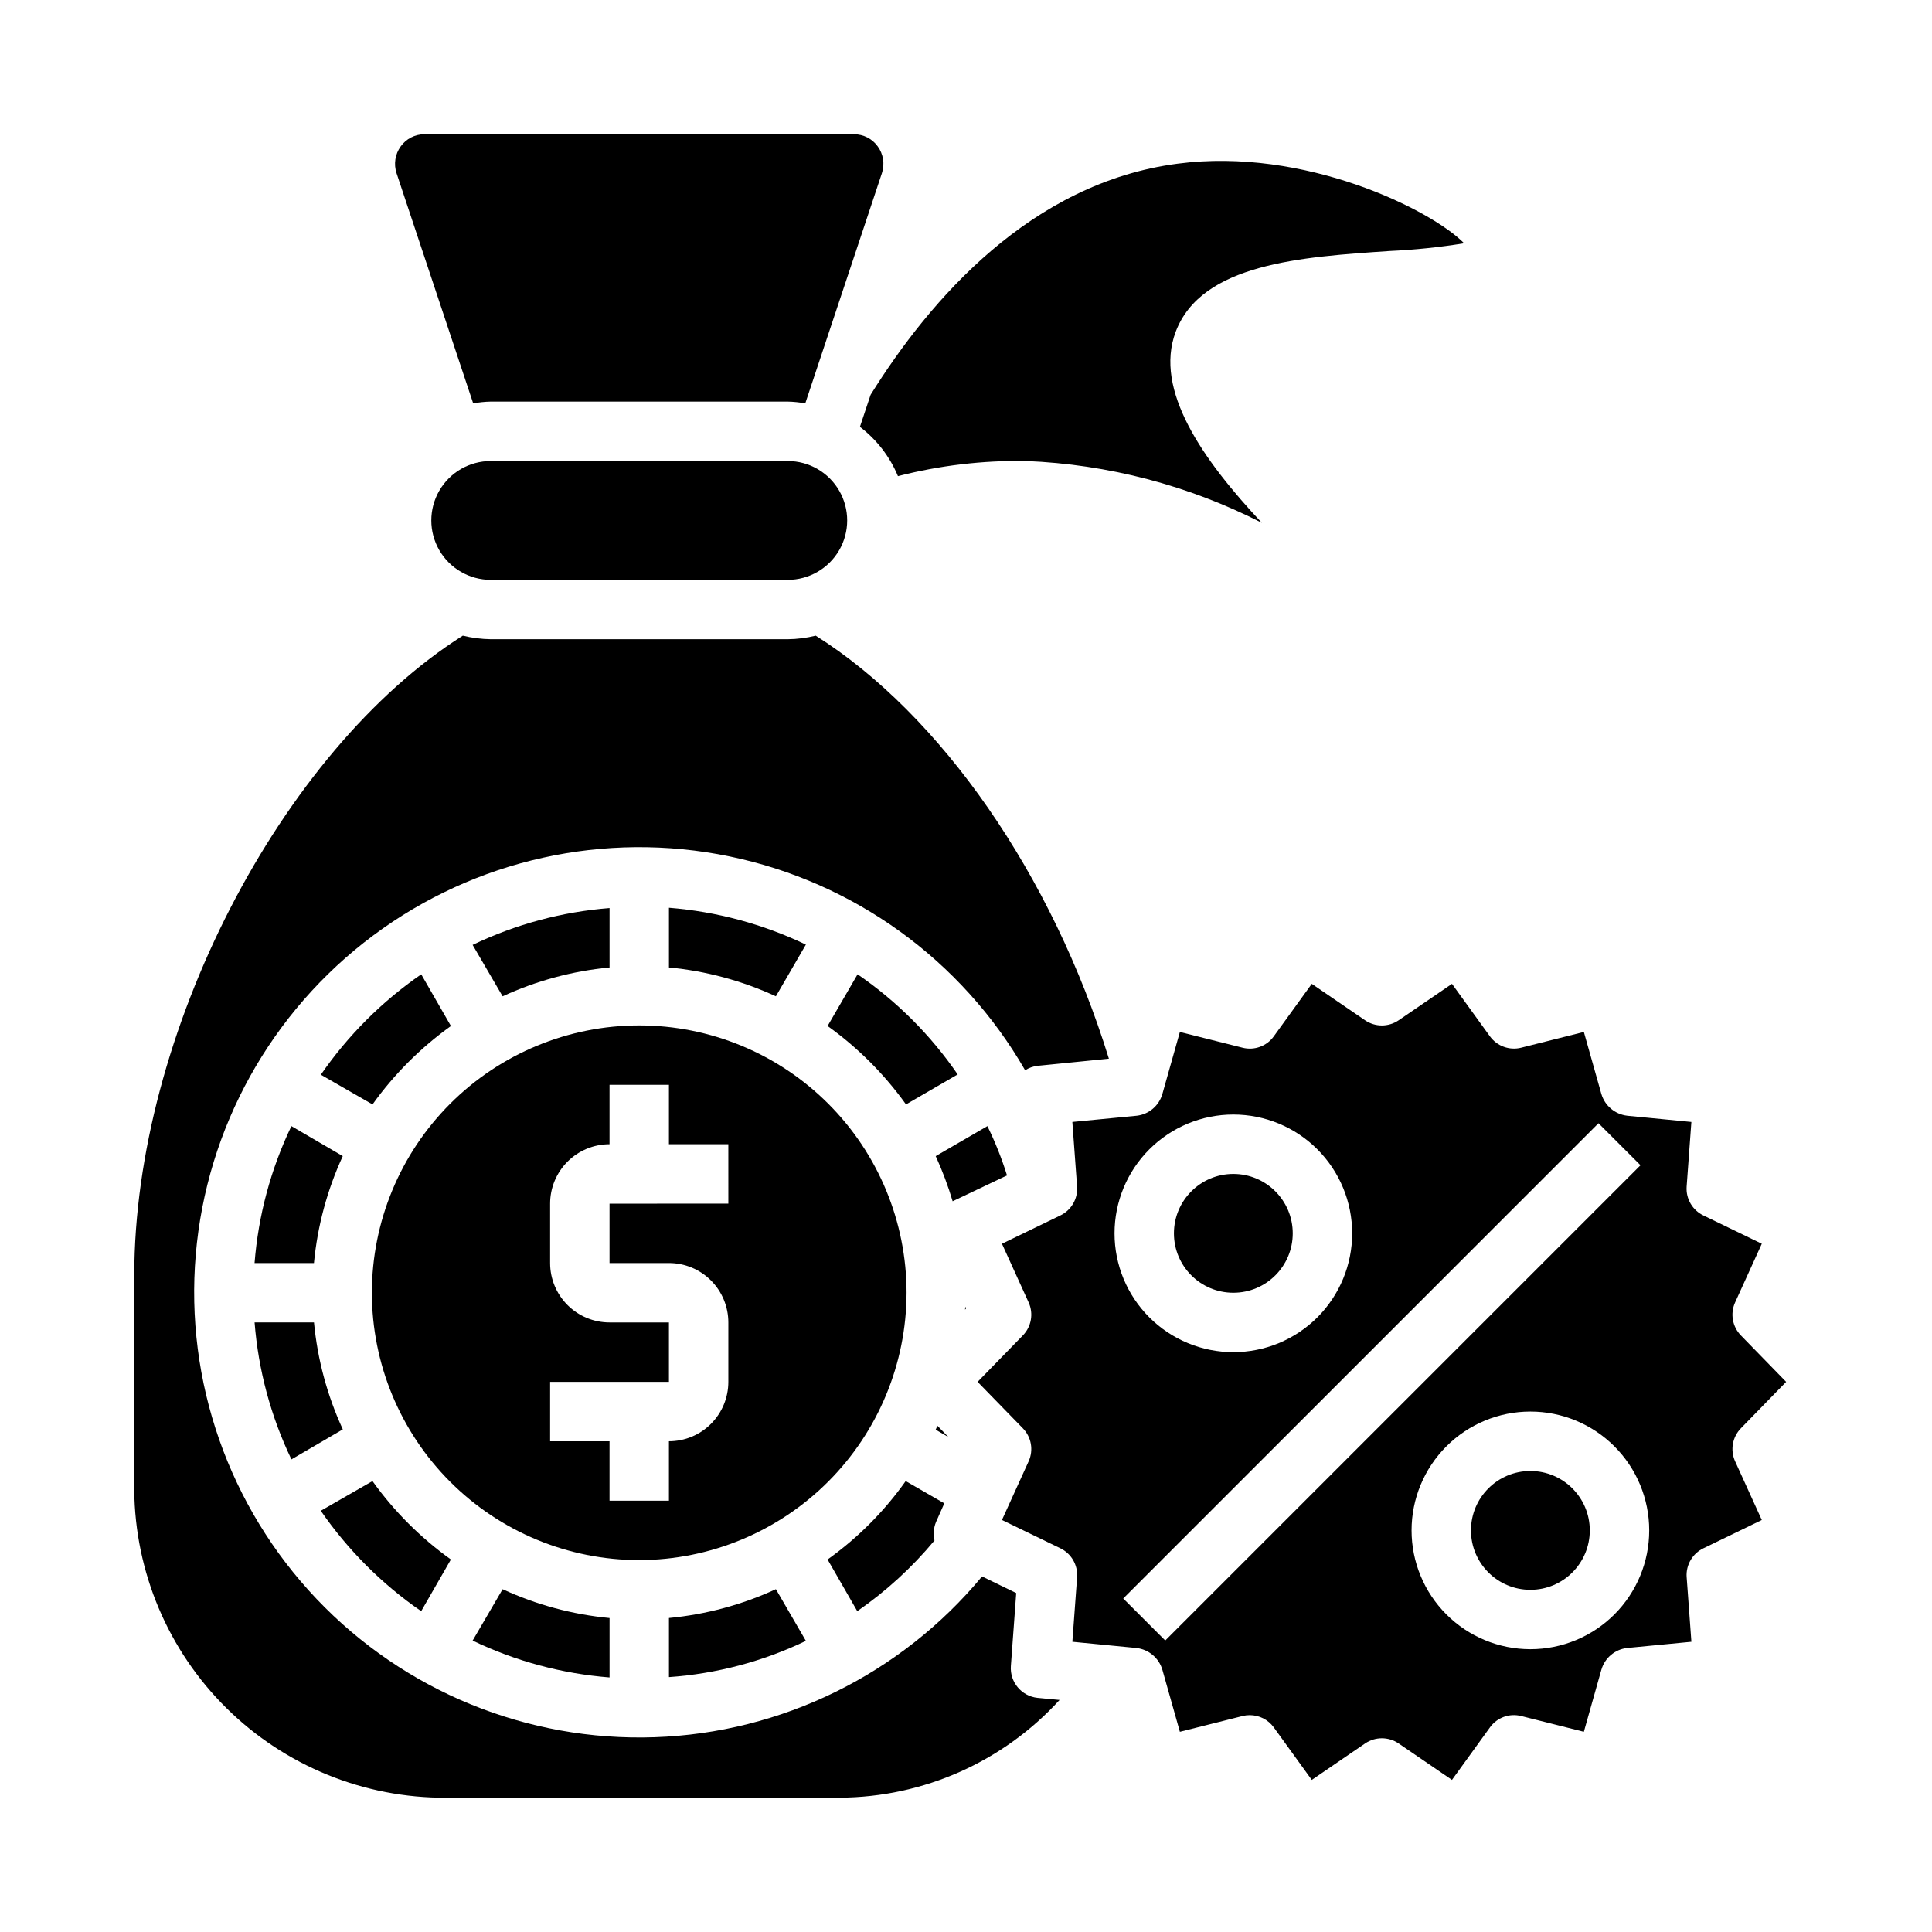
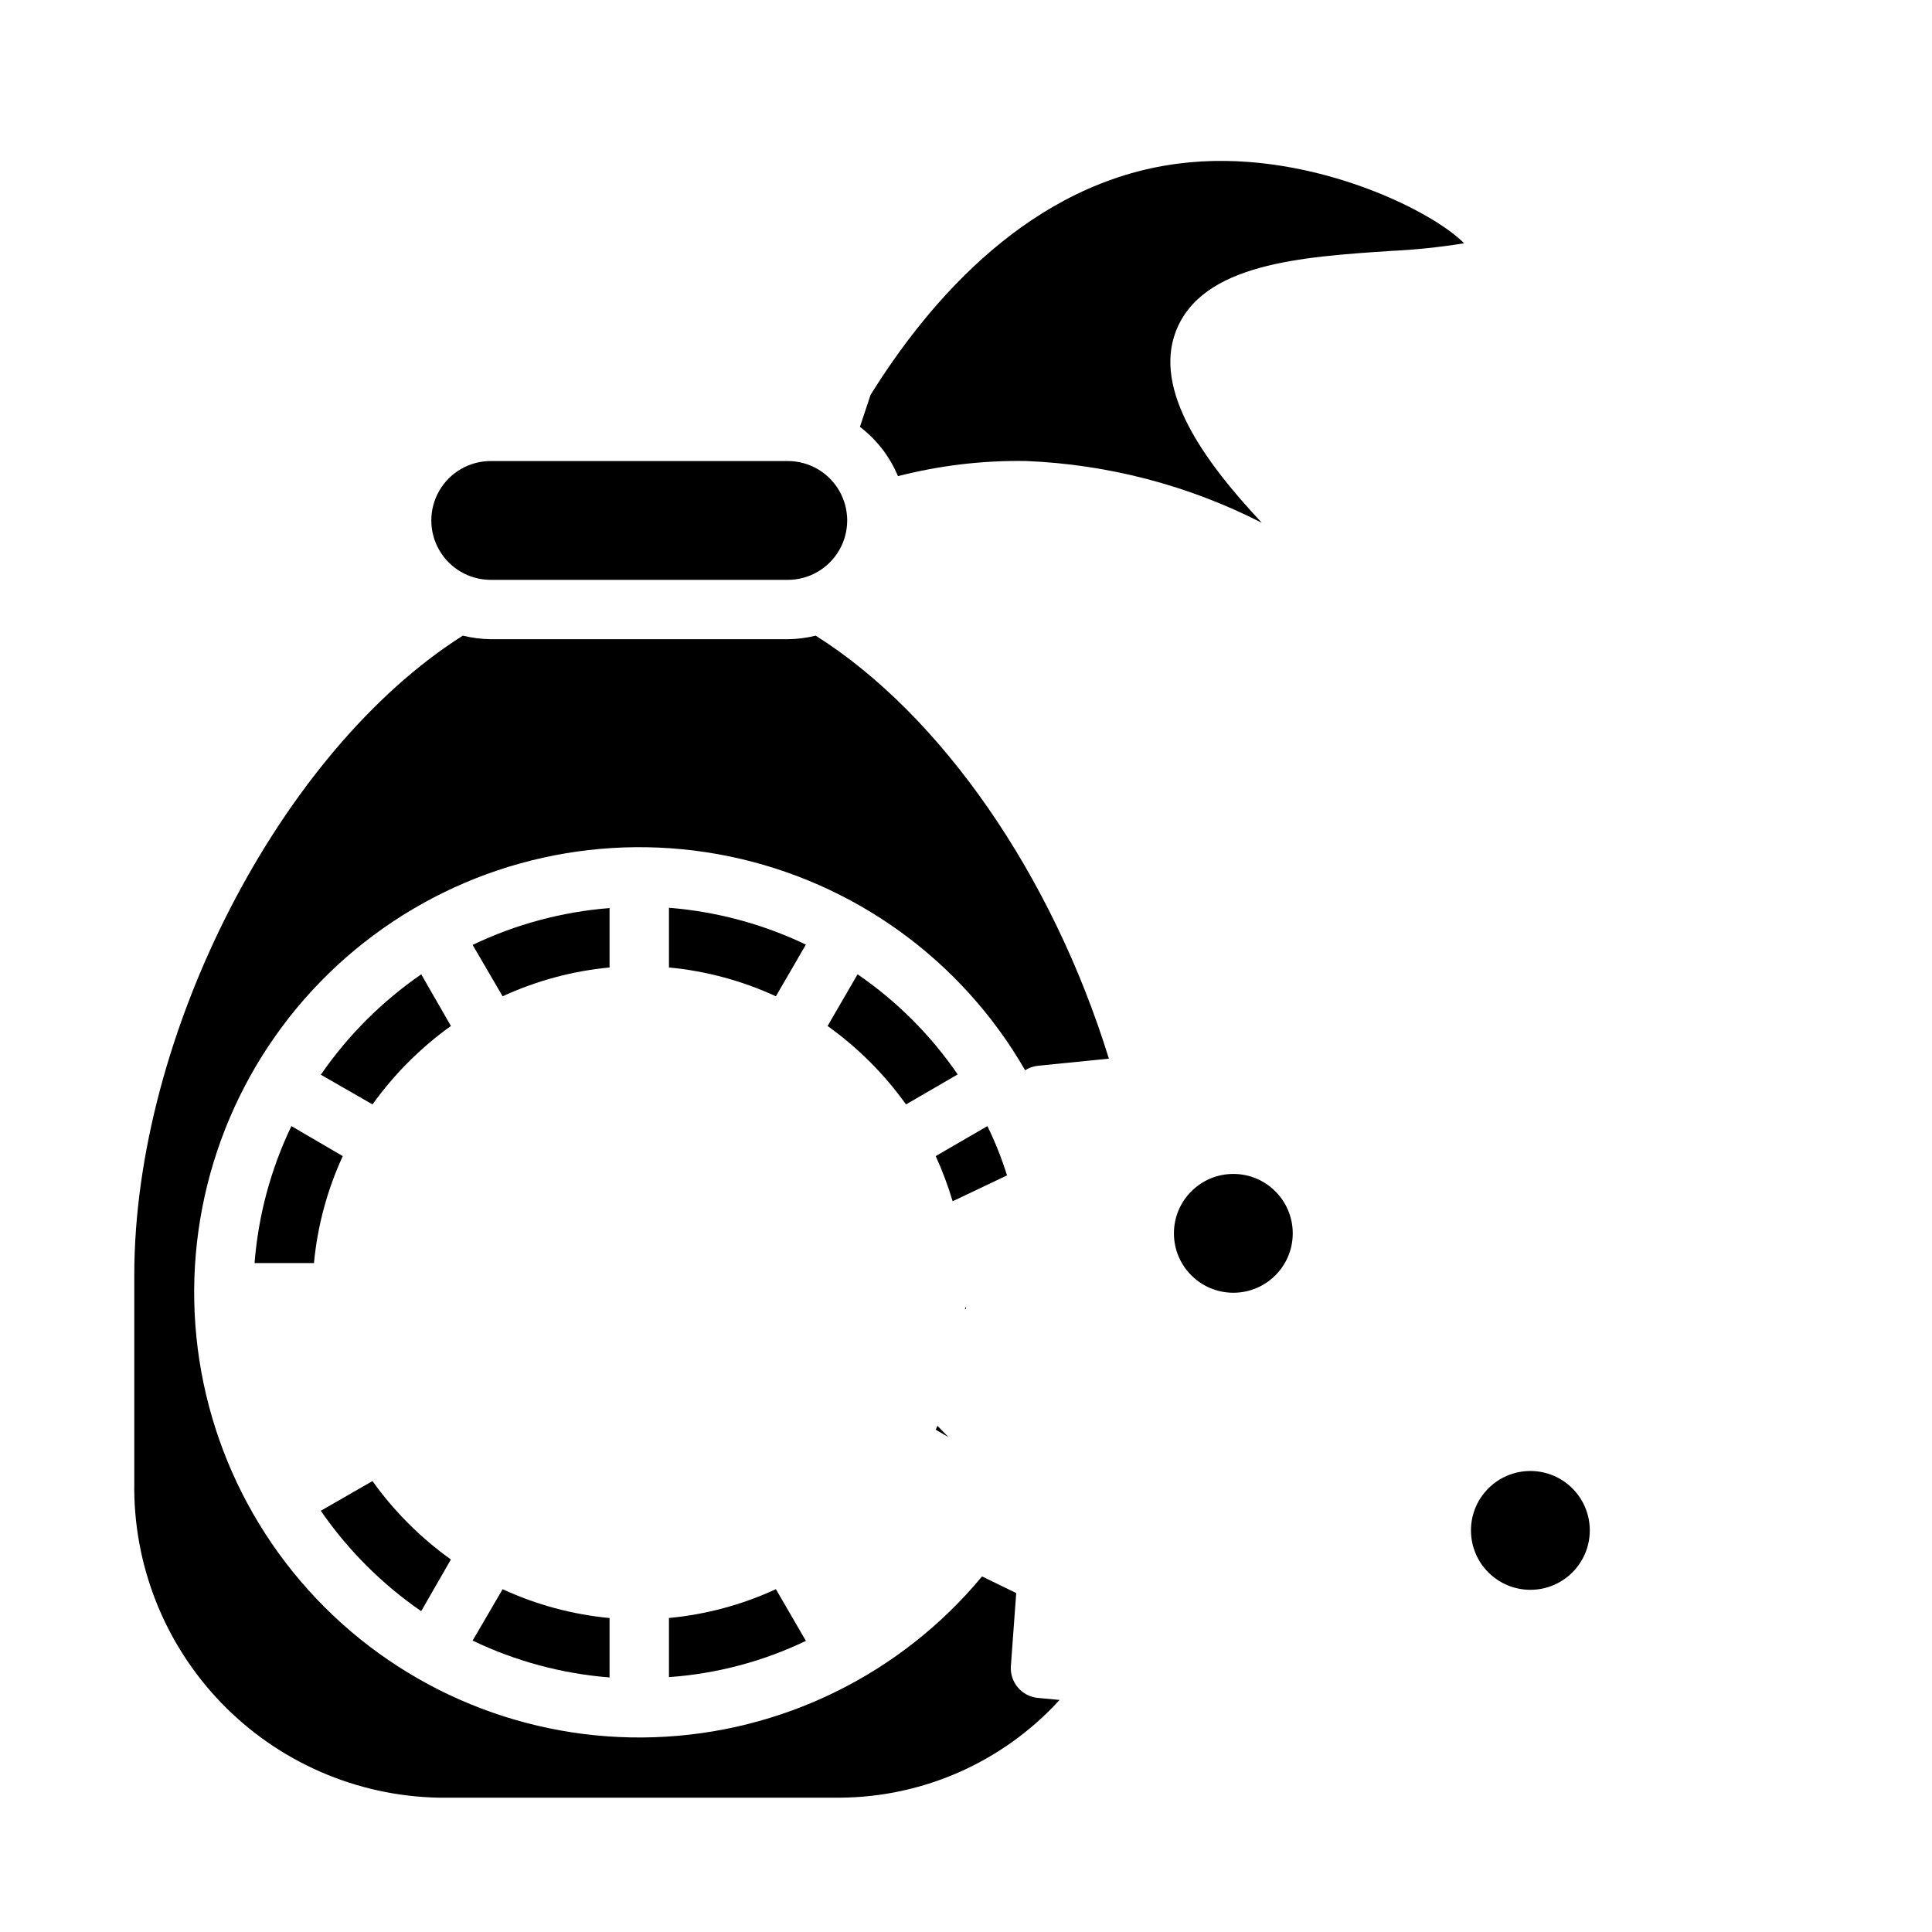
<svg xmlns="http://www.w3.org/2000/svg" fill="#000000" width="800px" height="800px" version="1.1" viewBox="144 144 512 512">
  <g>
    <path d="m392.44 521.86c-0.156 0.316-0.316 0.629-0.473 1.023l3.387 1.969z" />
    <path d="m400 490.76-0.156-0.473h-0.004c-0.066 0.258-0.094 0.523-0.078 0.789z" />
    <path d="m305.54 384.65c-12.598 0.988-24.898 4.297-36.289 9.762l7.949 13.617c8.949-4.125 18.527-6.707 28.34-7.637z" />
    <path d="m263.5 415.9-7.871-13.699v0.004c-10.41 7.18-19.426 16.199-26.605 26.605l13.699 7.871-0.004 0.004c5.738-8.023 12.762-15.043 20.781-20.785z" />
    <path d="m255.62 570.98 7.871-13.699c-8.02-5.738-15.043-12.762-20.781-20.781l-13.699 7.871h0.004c7.18 10.41 16.195 19.426 26.605 26.609z" />
    <path d="m211.46 478.72h15.742c0.93-9.809 3.512-19.391 7.637-28.34l-13.617-7.949c-5.465 11.391-8.773 23.695-9.762 36.289z" />
-     <path d="m384.25 486.59c0-18.789-7.465-36.809-20.75-50.098-13.285-13.285-31.309-20.75-50.098-20.75s-36.812 7.465-50.098 20.75c-13.285 13.289-20.75 31.309-20.75 50.098 0 18.793 7.465 36.812 20.75 50.098 13.285 13.289 31.309 20.75 50.098 20.75 18.781-0.027 36.785-7.5 50.066-20.781 13.277-13.281 20.754-31.285 20.781-50.066zm-47.23-23.617-31.488 0.004v15.742h15.742c4.176 0 8.18 1.66 11.133 4.609 2.953 2.953 4.613 6.961 4.613 11.133v15.746c0 4.176-1.66 8.18-4.613 11.133s-6.957 4.609-11.133 4.609v15.742l-15.742 0.004v-15.746h-15.746v-15.742h31.488v-15.746h-15.742c-4.176 0-8.18-1.656-11.133-4.609-2.953-2.953-4.613-6.957-4.613-11.133v-15.742c0-4.176 1.66-8.184 4.613-11.133 2.953-2.953 6.957-4.613 11.133-4.613v-15.742h15.742v15.742h15.742z" />
    <path d="m305.54 588.54v-15.746c-9.812-0.926-19.391-3.508-28.34-7.637l-7.949 13.617v0.004c11.391 5.461 23.691 8.77 36.289 9.762z" />
-     <path d="m221.23 530.75 13.617-7.949v-0.004c-4.125-8.945-6.707-18.527-7.637-28.34h-15.742c0.988 12.598 4.297 24.898 9.762 36.293z" />
    <path d="m274.05 266.18c-5.625 0-10.824 3-13.637 7.871s-2.812 10.871 0 15.742c2.812 4.871 8.012 7.875 13.637 7.875h78.719c5.625 0 10.824-3.004 13.637-7.875 2.812-4.871 2.812-10.871 0-15.742s-8.012-7.871-13.637-7.871z" />
    <path d="m565.31 549.57c0 8.695-7.051 15.746-15.746 15.746-8.695 0-15.742-7.051-15.742-15.746 0-8.695 7.047-15.742 15.742-15.742 8.695 0 15.746 7.047 15.746 15.742" />
-     <path d="m605.38 522.49 11.965-12.281-11.965-12.281c-2.273-2.309-2.898-5.777-1.574-8.738l7.086-15.586-15.43-7.477c-2.922-1.383-4.699-4.414-4.488-7.637l1.258-17.16-17.004-1.652 0.004-0.004c-3.227-0.371-5.922-2.633-6.848-5.746l-4.644-16.453-16.609 4.172-0.004 0.004c-3.106 0.777-6.375-0.406-8.266-2.992l-10.074-13.934-14.168 9.684h-0.004c-2.66 1.797-6.152 1.797-8.816 0l-14.168-9.684-10.078 13.934c-1.879 2.598-5.156 3.785-8.266 2.992l-16.609-4.172-4.644 16.453v-0.004c-0.891 3.106-3.559 5.371-6.769 5.746l-17.082 1.652 1.258 17.16 0.004 0.004c0.211 3.223-1.566 6.254-4.488 7.637l-15.43 7.477 7.086 15.586c1.324 2.961 0.699 6.43-1.574 8.738l-11.965 12.281 11.965 12.281c2.273 2.309 2.898 5.777 1.574 8.738l-7.086 15.586 15.43 7.477c2.922 1.383 4.699 4.41 4.488 7.637l-1.258 17.16 17.004 1.652h-0.004c3.227 0.375 5.922 2.637 6.848 5.75l4.644 16.453 16.609-4.172v-0.004c0.621-0.156 1.254-0.234 1.891-0.234 2.519-0.008 4.891 1.191 6.375 3.227l10.078 13.934 14.168-9.684c2.664-1.797 6.156-1.797 8.816 0l14.168 9.684 10.078-13.934c1.879-2.602 5.16-3.785 8.266-2.992l16.609 4.172 4.644-16.453 0.004 0.004c0.891-3.106 3.559-5.371 6.769-5.75l17.082-1.652-1.258-17.16h-0.004c-0.211-3.227 1.566-6.254 4.488-7.637l15.43-7.477-7.086-15.586c-1.324-2.961-0.699-6.43 1.574-8.738zm-134.53-83.129c8.352 0 16.359 3.316 22.266 9.223 5.902 5.906 9.223 13.914 9.223 22.266 0 8.352-3.32 16.359-9.223 22.266-5.906 5.902-13.914 9.223-22.266 9.223-8.352 0-16.359-3.32-22.266-9.223-5.906-5.906-9.223-13.914-9.223-22.266 0-8.352 3.316-16.359 9.223-22.266s13.914-9.223 22.266-9.223zm-18.051 139.39-11.133-11.133 125.95-125.95 11.133 11.133zm96.77 2.305c-8.352 0-16.359-3.316-22.266-9.223s-9.223-13.914-9.223-22.266c0-8.352 3.316-16.359 9.223-22.266s13.914-9.223 22.266-9.223c8.352 0 16.359 3.316 22.266 9.223s9.223 13.914 9.223 22.266c0 8.352-3.316 16.359-9.223 22.266s-13.914 9.223-22.266 9.223z" />
    <path d="m486.59 470.85c0 8.695-7.047 15.742-15.742 15.742-8.695 0-15.746-7.047-15.746-15.742 0-8.695 7.051-15.746 15.746-15.746 8.695 0 15.742 7.051 15.742 15.746" />
    <path d="m321.28 588.45c12.594-0.879 24.91-4.137 36.289-9.602l-7.949-13.699c-8.949 4.129-18.527 6.711-28.34 7.637z" />
-     <path d="m394.25 542.4-10.234-5.902h0.004c-5.691 8.035-12.688 15.062-20.703 20.781l7.871 13.699c7.641-5.289 14.527-11.59 20.465-18.738-0.375-1.629-0.238-3.332 0.395-4.879z" />
    <path d="m405.67 442.43-13.699 7.949c1.773 3.879 3.273 7.879 4.488 11.965l14.406-6.848c-1.391-4.484-3.129-8.852-5.195-13.066z" />
    <path d="m384.1 436.68 13.699-7.949-0.004-0.004c-7.133-10.398-16.125-19.395-26.527-26.527l-7.949 13.699v-0.004c8.02 5.742 15.043 12.762 20.781 20.785z" />
    <path d="m321.28 384.57v15.824-0.004c9.812 0.93 19.391 3.512 28.34 7.637l7.949-13.699v0.004c-11.395-5.453-23.695-8.762-36.289-9.762z" />
    <path d="m411.89 585.54 1.418-19.363-9.055-4.41c-21.52 25.961-53.125 41.473-86.828 42.617s-66.285-12.191-89.516-36.637c-23.23-24.449-34.887-57.668-32.027-91.27 2.859-33.602 19.961-64.371 46.988-84.539 27.027-20.172 61.395-27.809 94.418-20.988 33.027 6.82 61.555 27.449 78.379 56.676 1-0.637 2.129-1.039 3.305-1.18l18.895-1.891c-15.035-48.648-44.398-91.078-77.695-112.1-2.422 0.602-4.906 0.918-7.402 0.945h-78.719c-2.496-0.039-4.977-0.355-7.402-0.945-48.254 30.543-87.062 105.64-87.062 169.48v54.867c-0.359 21.781 7.934 42.812 23.062 58.484 15.125 15.672 35.848 24.703 57.625 25.117h106.27c22.184-0.117 43.305-9.508 58.254-25.898l-5.824-0.551h-0.004c-4.242-0.441-7.375-4.164-7.082-8.422z" />
    <path d="m371.89 257.12c4.453 3.391 7.93 7.898 10.078 13.066 11.078-2.844 22.488-4.195 33.926-4.012 21.773 0.875 43.098 6.461 62.504 16.371-15.664-16.688-28.652-35.188-22.828-50.617 6.848-18.105 33.297-19.836 56.68-21.41 6.621-0.305 13.215-0.988 19.758-2.047-8.816-8.973-42.352-25.504-75.887-21.098-38.887 5.039-65.652 35.977-81.398 61.246z" />
-     <path d="m269.4 250.9c1.531-0.277 3.086-0.438 4.644-0.473h78.719c1.559 0.035 3.113 0.195 4.644 0.473l20.309-61.008c0.793-2.402 0.383-5.039-1.102-7.086-1.453-2.031-3.797-3.234-6.297-3.227h-113.83c-2.5-0.008-4.844 1.195-6.297 3.227-1.484 2.047-1.895 4.684-1.102 7.086z" />
  </g>
</svg>